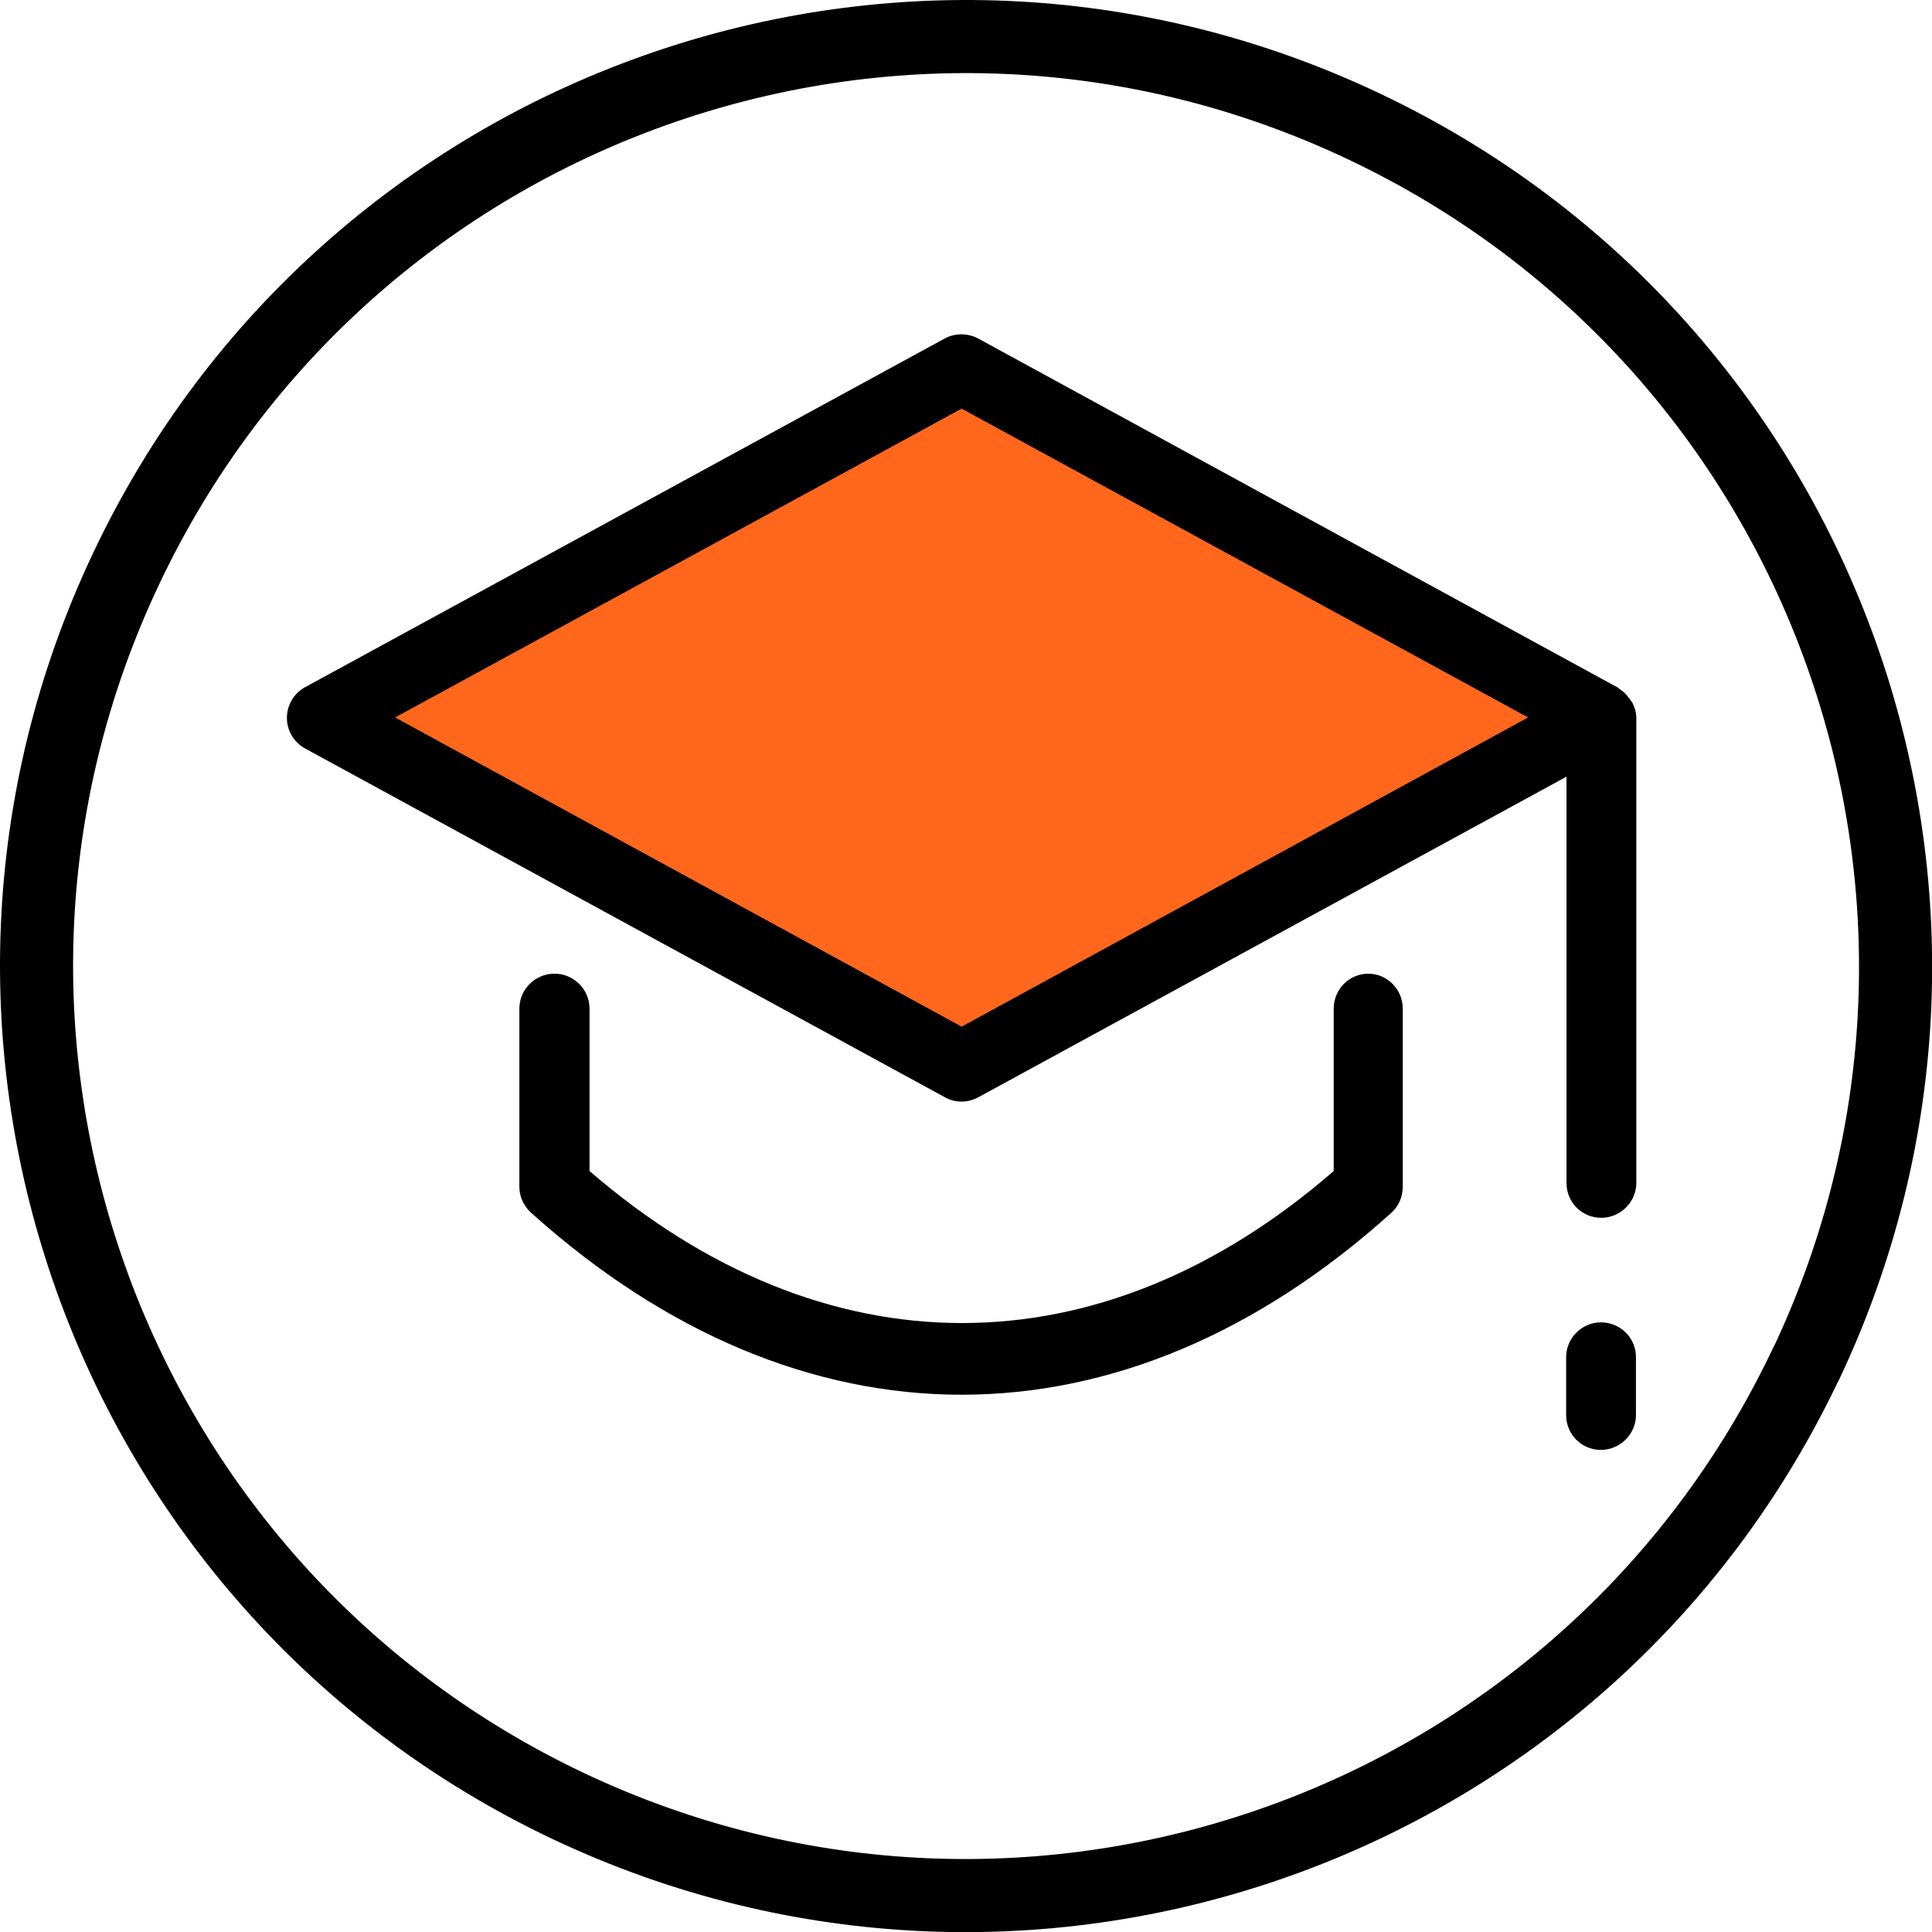
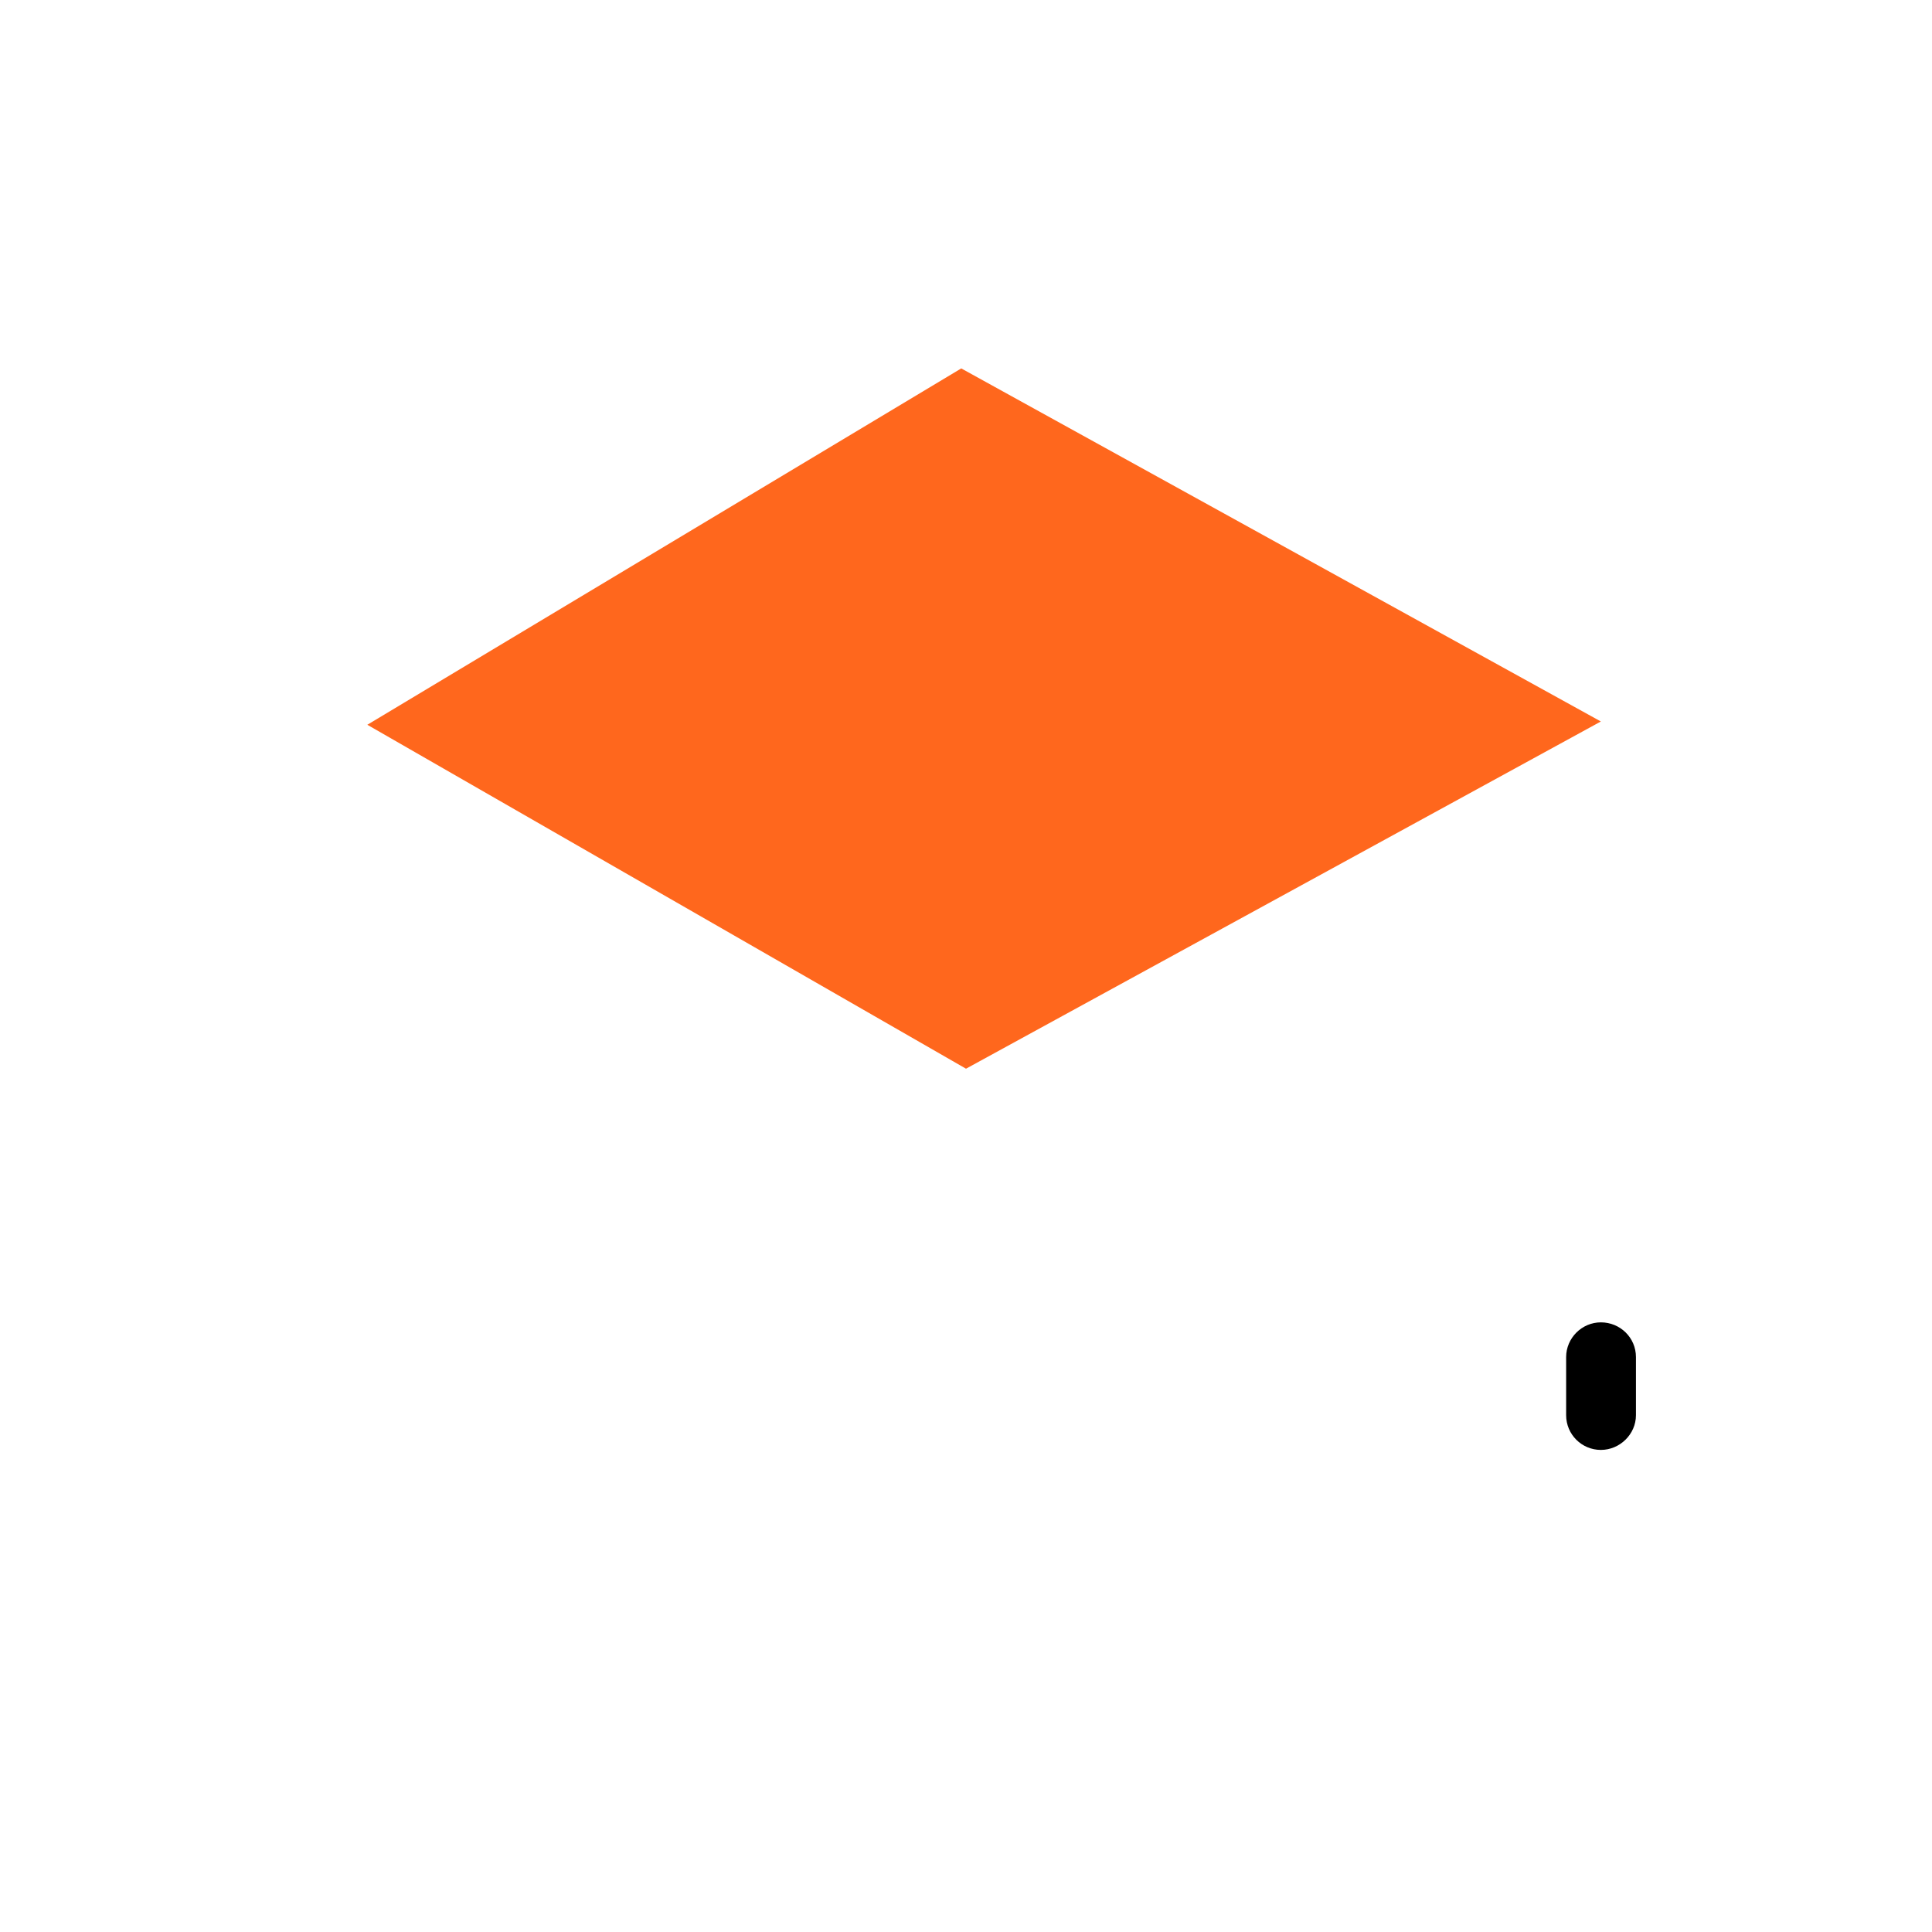
<svg xmlns="http://www.w3.org/2000/svg" id="a" viewBox="0 0 52.86 52.86">
  <defs>
    <style>.b{fill:#ff671d;}.c{fill:none;stroke:#000;stroke-linecap:round;stroke-linejoin:round;stroke-width:2px;}</style>
  </defs>
  <polygon class="b" points="26.43 29.24 10.05 19.83 26.3 10.08 43.8 19.74 26.43 29.24" />
-   <path class="c" d="M49.41,37.32c-6.02,12.69-21.17,18.1-33.87,12.09C2.85,43.39-2.56,28.23,3.46,15.54,9.47,2.85,24.63-2.56,37.32,3.46c12.69,6.01,18.1,21.18,12.09,33.87Z" />
  <g>
-     <path d="M37.44,26.64c-.53,0-.95,.43-.95,.96v4.44c-6.39,5.55-13.95,5.54-20.36,0v-4.44c0-.53-.43-.96-.96-.96s-.96,.43-.96,.96v4.87c0,.27,.12,.53,.32,.71,3.69,3.32,7.74,4.98,11.78,4.98s8.08-1.66,11.76-4.98c.2-.18,.31-.44,.31-.71v-4.87c0-.53-.42-.96-.95-.96Z" />
-     <path d="M44.64,19.2s-.04-.07-.07-.1c-.07-.1-.15-.18-.25-.24-.02-.01-.03-.04-.06-.05L26.76,9.26c-.28-.15-.63-.15-.91,0L8.35,18.8c-.31,.17-.5,.49-.5,.84s.19,.67,.5,.84l17.5,9.54c.14,.08,.3,.12,.46,.12s.31-.04,.46-.12l16.09-8.77v11.12c0,.53,.43,.95,.95,.95s.96-.43,.96-.95v-12.73c0-.16-.05-.3-.12-.44Zm-18.33,8.89l-15.5-8.46,15.5-8.45,15.5,8.45-15.5,8.46Z" />
    <path d="M43.8,36.18c-.52,0-.95,.43-.95,.95v1.59c0,.53,.43,.95,.95,.95s.96-.43,.96-.95v-1.59c0-.53-.43-.95-.96-.95Z" />
  </g>
</svg>